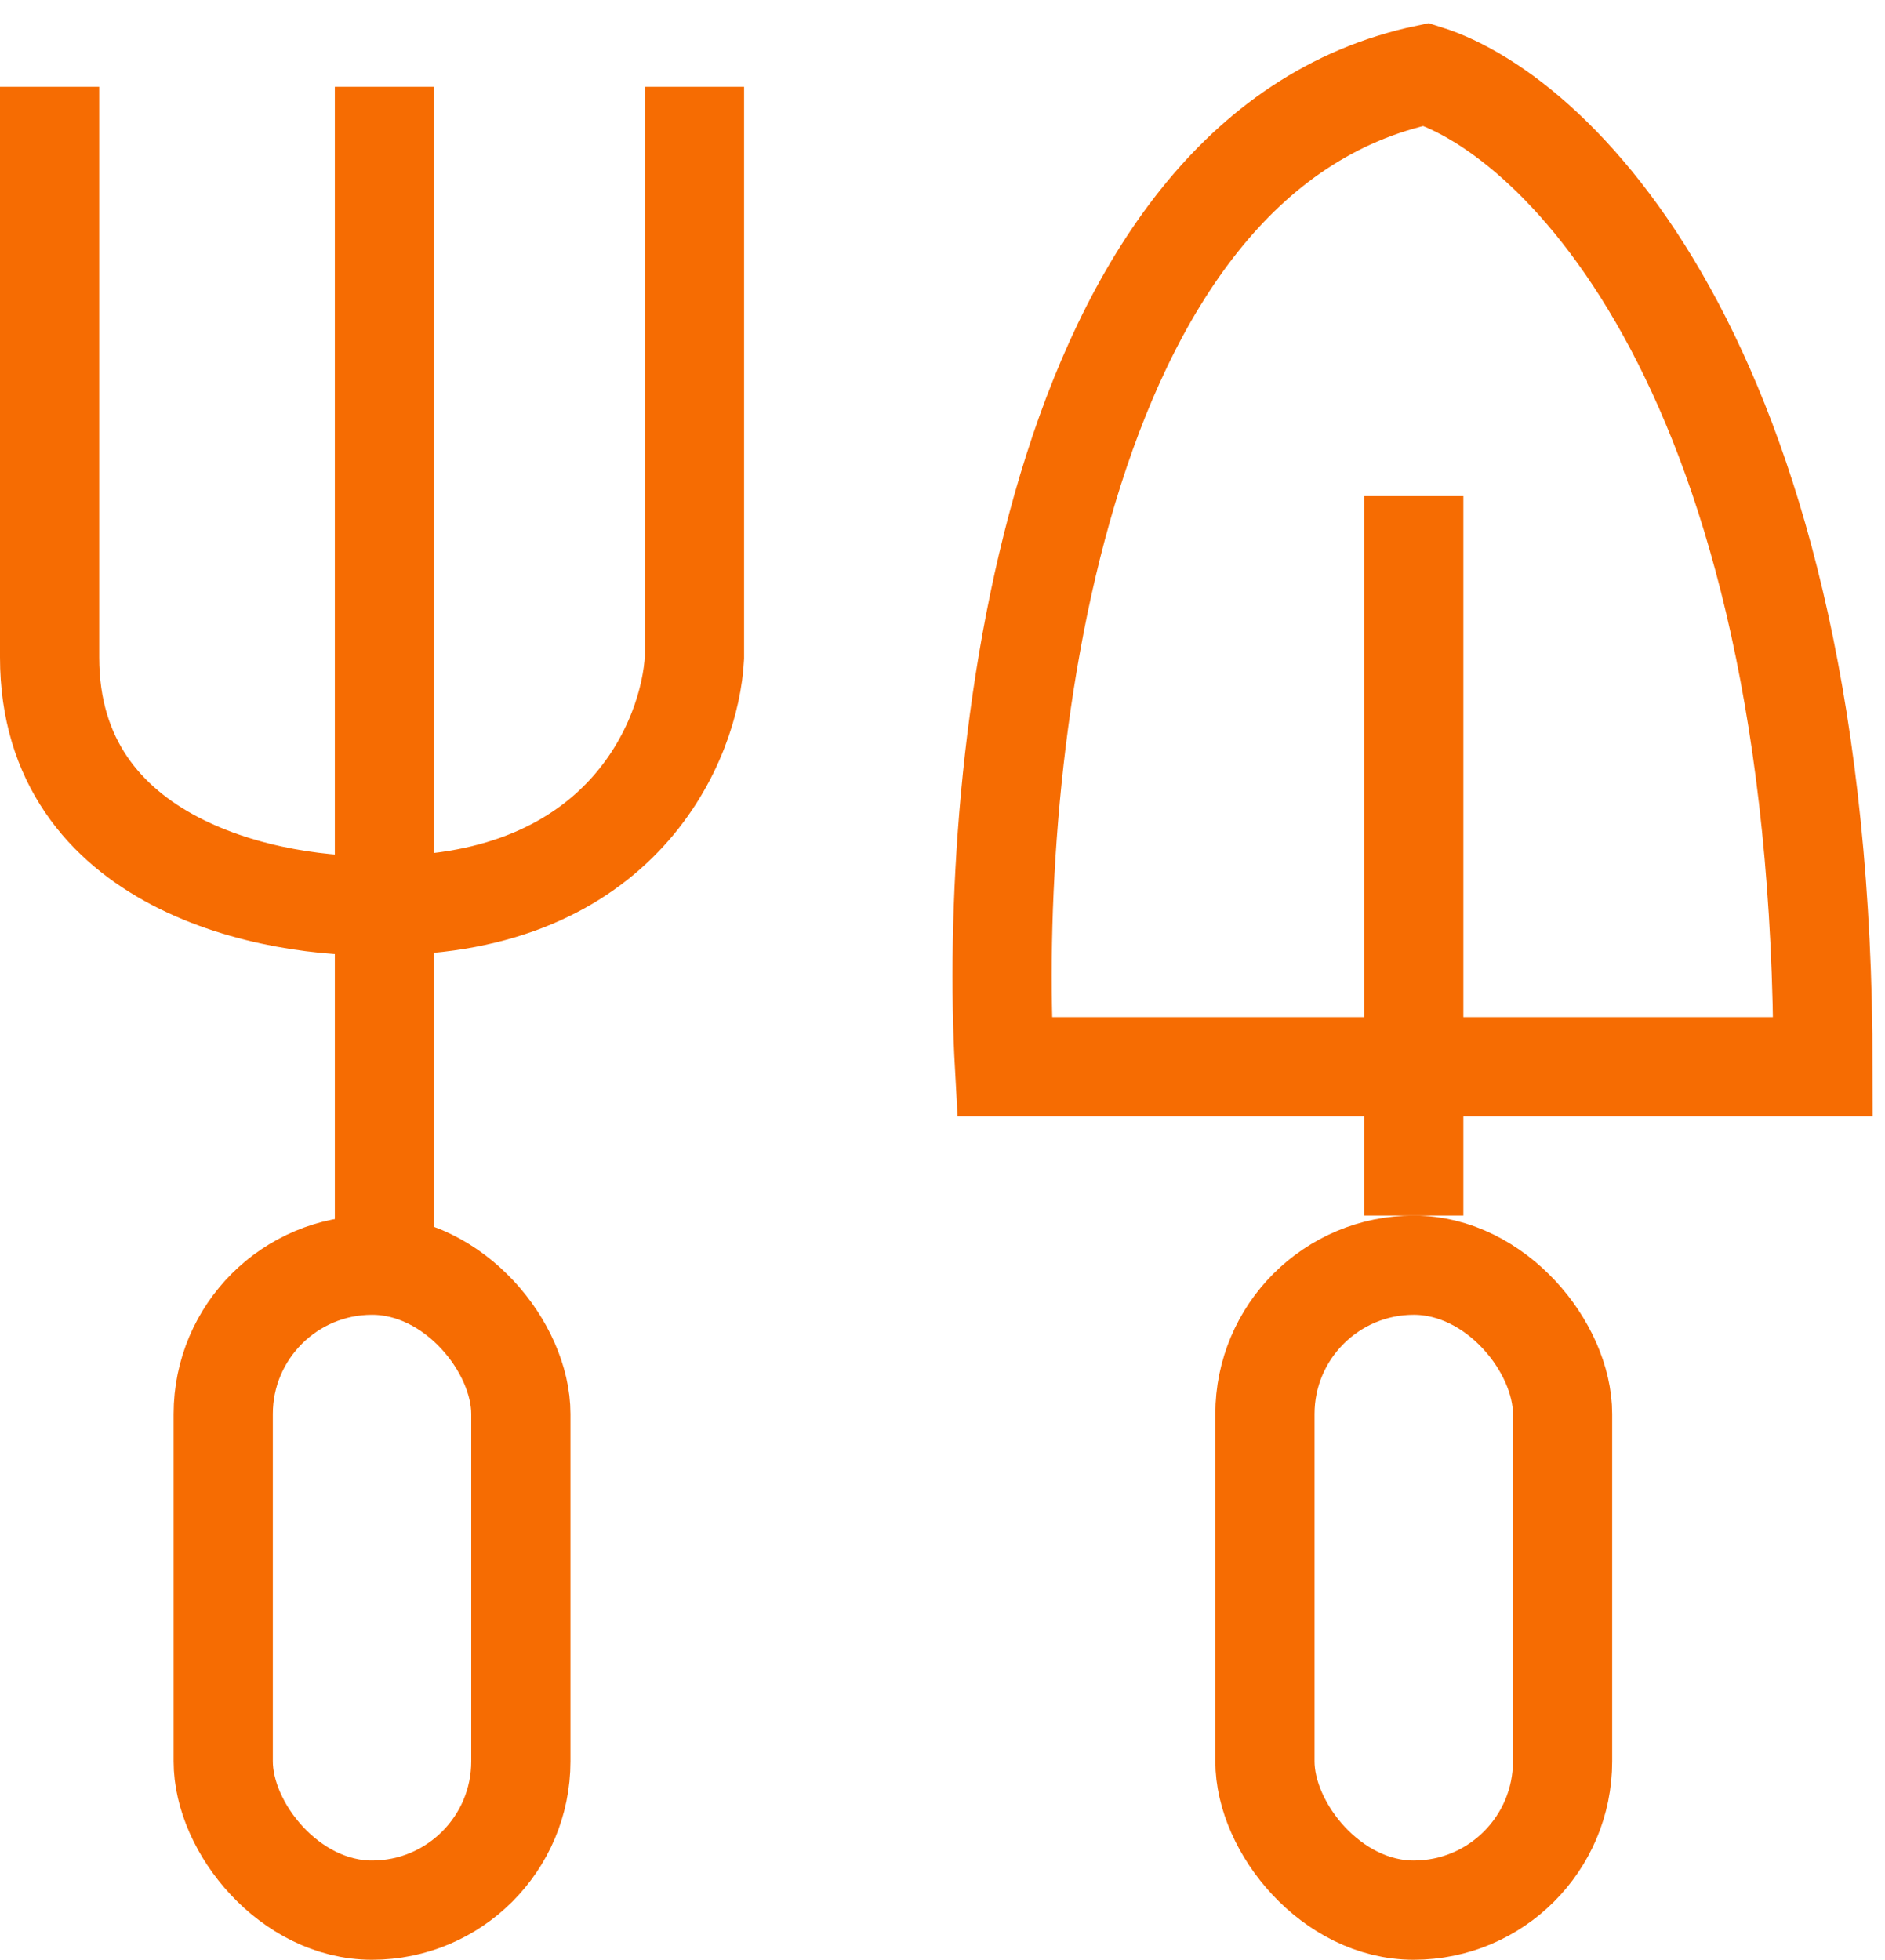
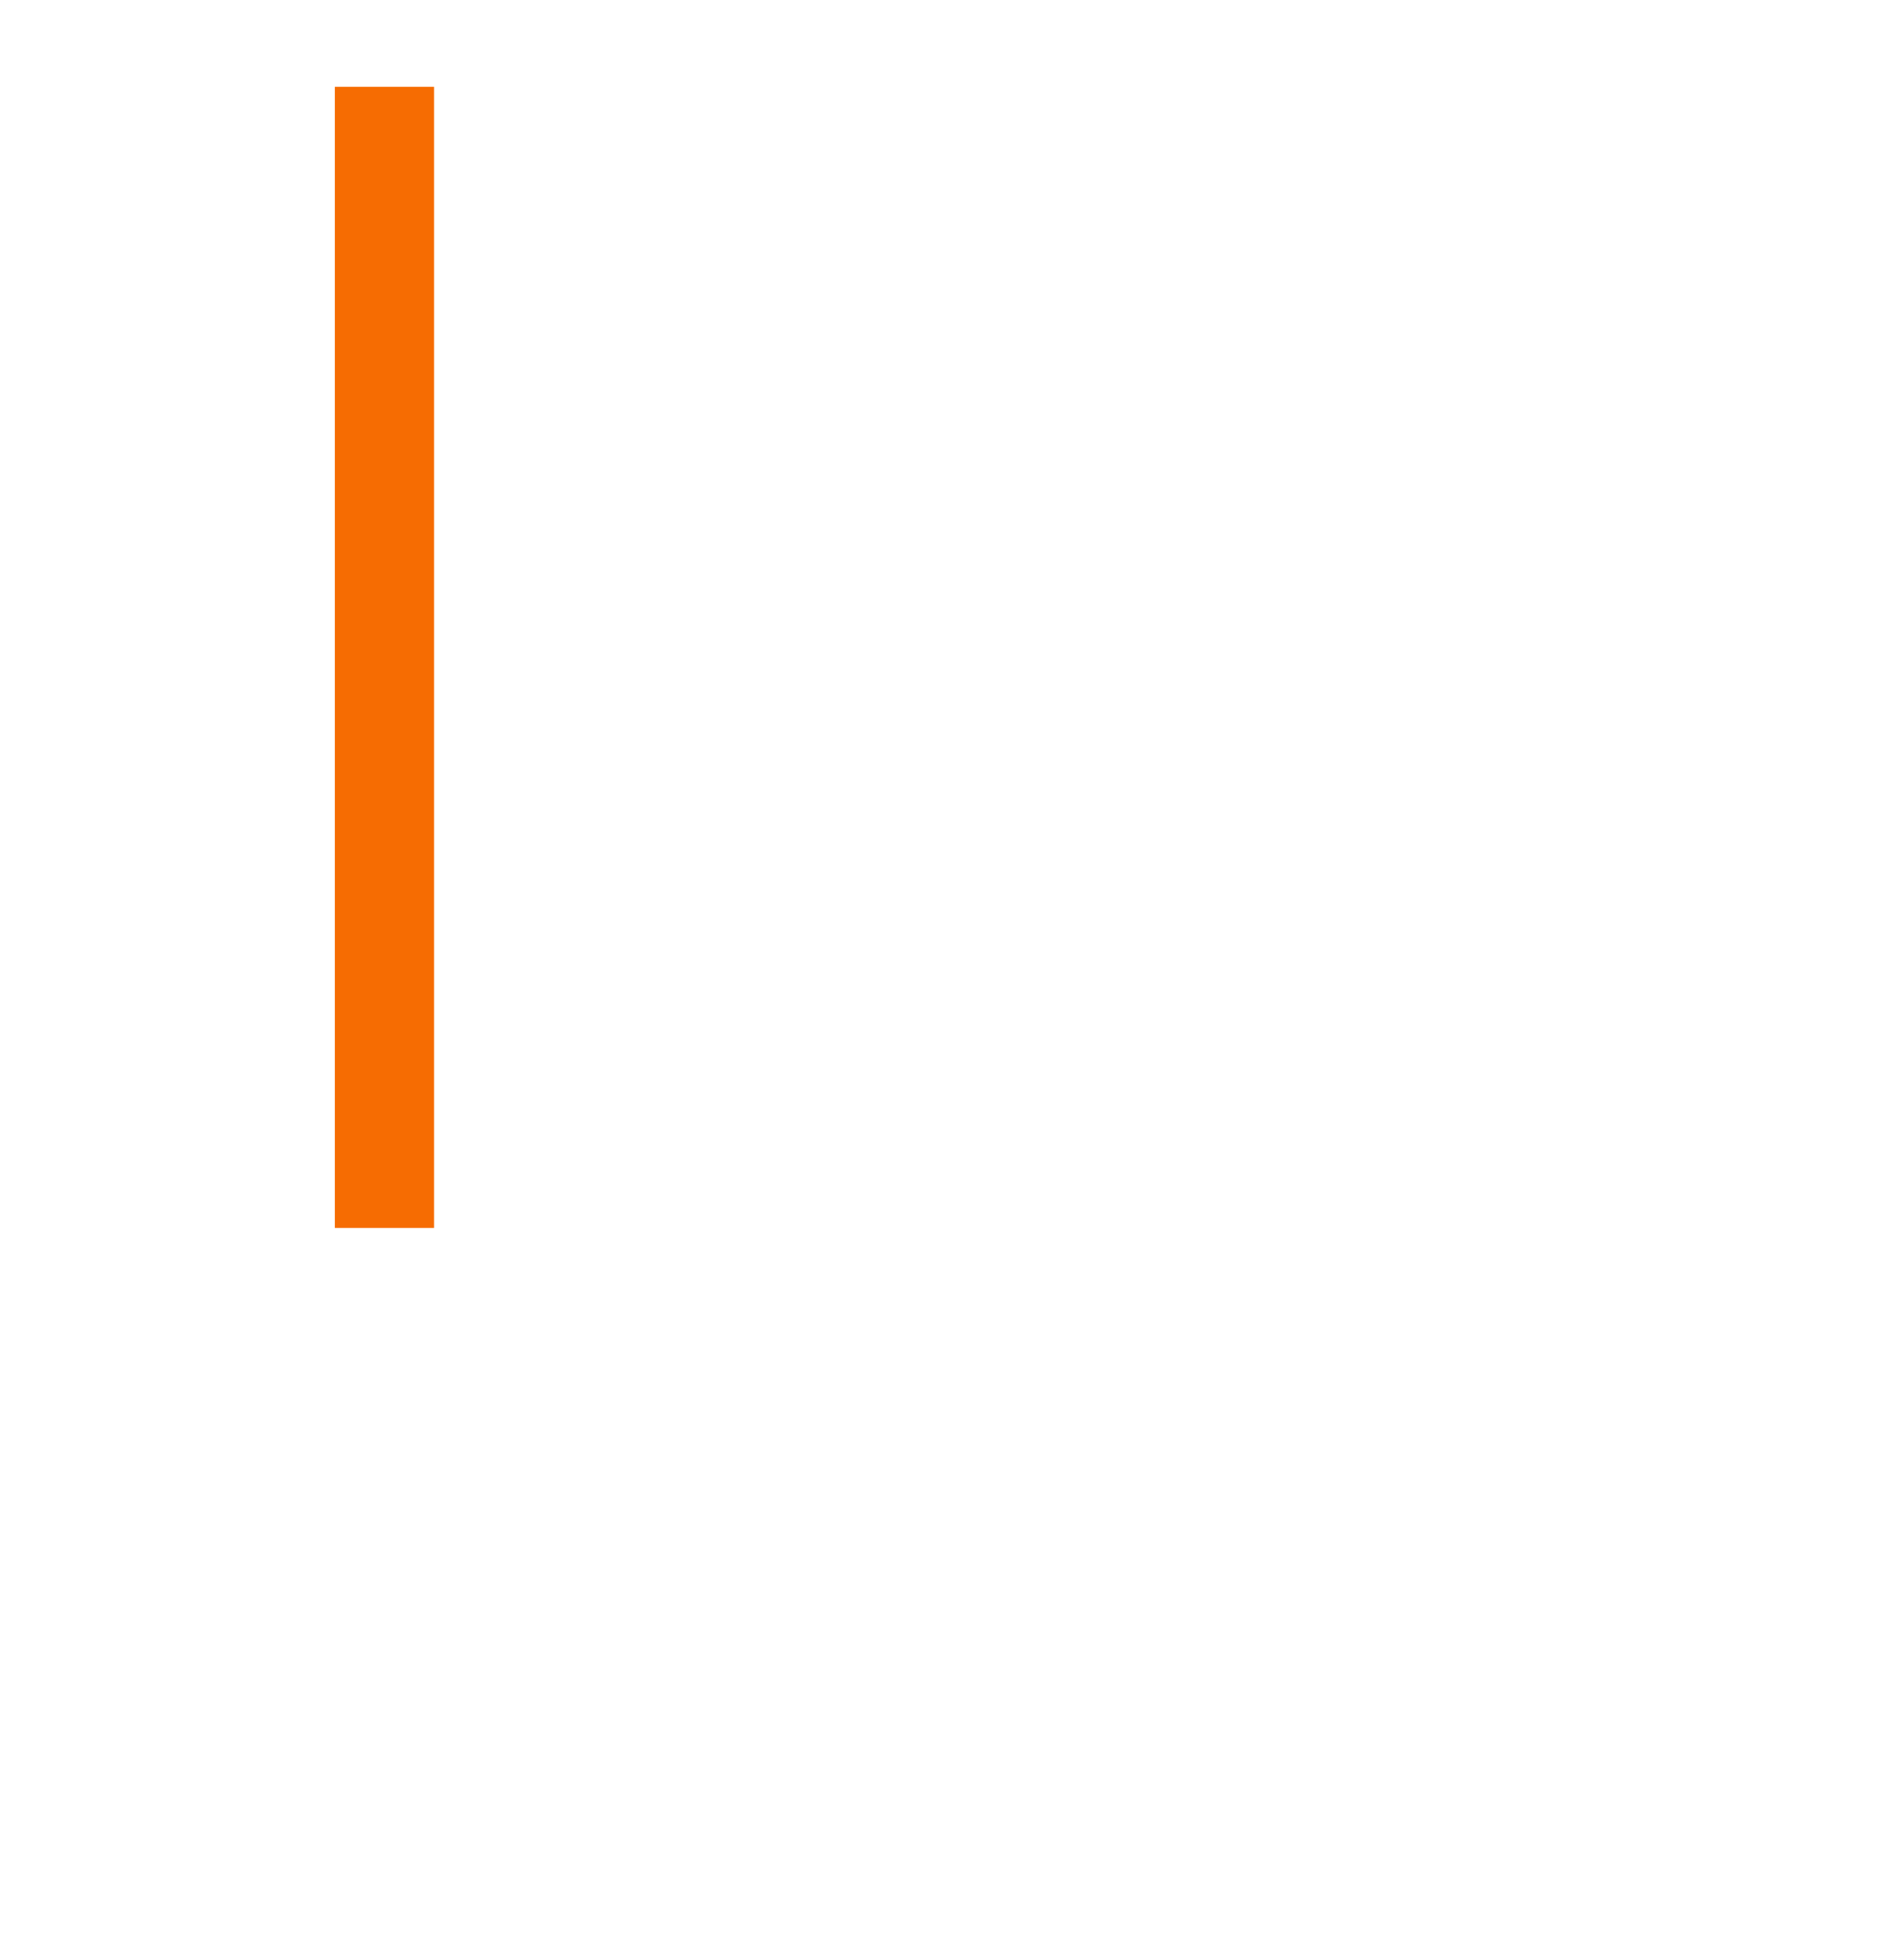
<svg xmlns="http://www.w3.org/2000/svg" width="76" height="79" viewBox="0 0 76 79" fill="none">
-   <path d="M28 3.5V26.5C27.833 29.833 25.1 36.5 15.5 36.5C11 36.667 2 34.9 2 26.5V3.5" stroke="#F66C02" stroke-width="4" />
  <path d="M15.5 3.5V49.5" stroke="#F66C02" stroke-width="4" />
-   <path d="M57 20L57 49" stroke="#F66C02" stroke-width="4" />
-   <rect x="9" y="51" width="12" height="26" rx="6" stroke="#F66C02" stroke-width="4" />
-   <rect x="51" y="51" width="12" height="26" rx="6" stroke="#F66C02" stroke-width="4" />
-   <path d="M40.5 43H73.5C73.5 15 62.834 4.667 57.5 3C42.3 6.2 39.834 31 40.5 43Z" stroke="#F66C02" stroke-width="4" />
</svg>